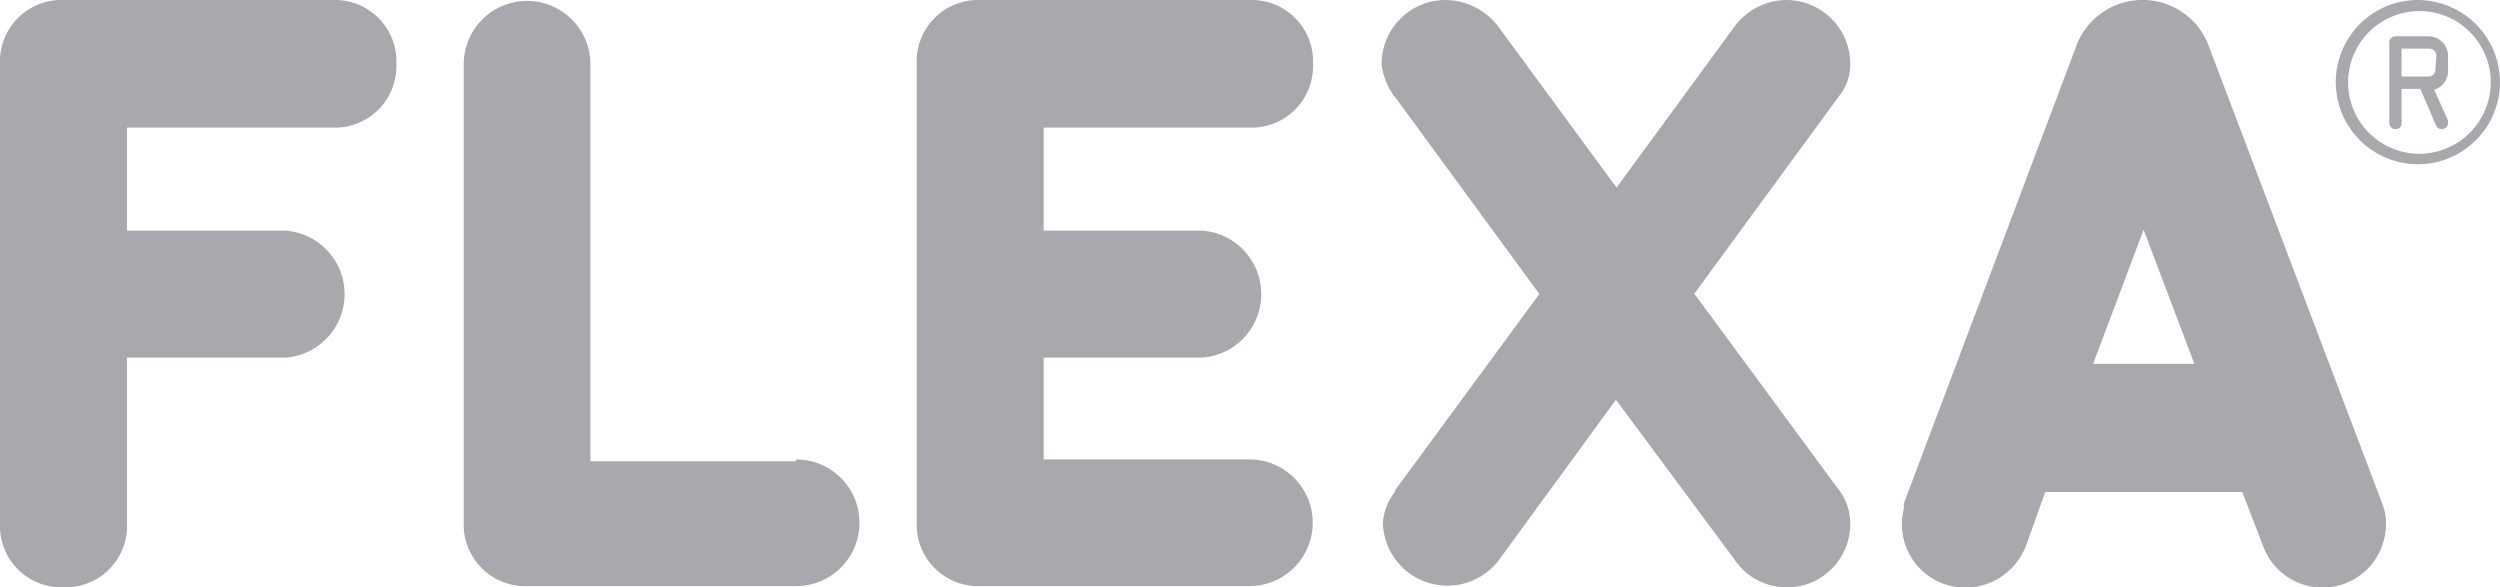
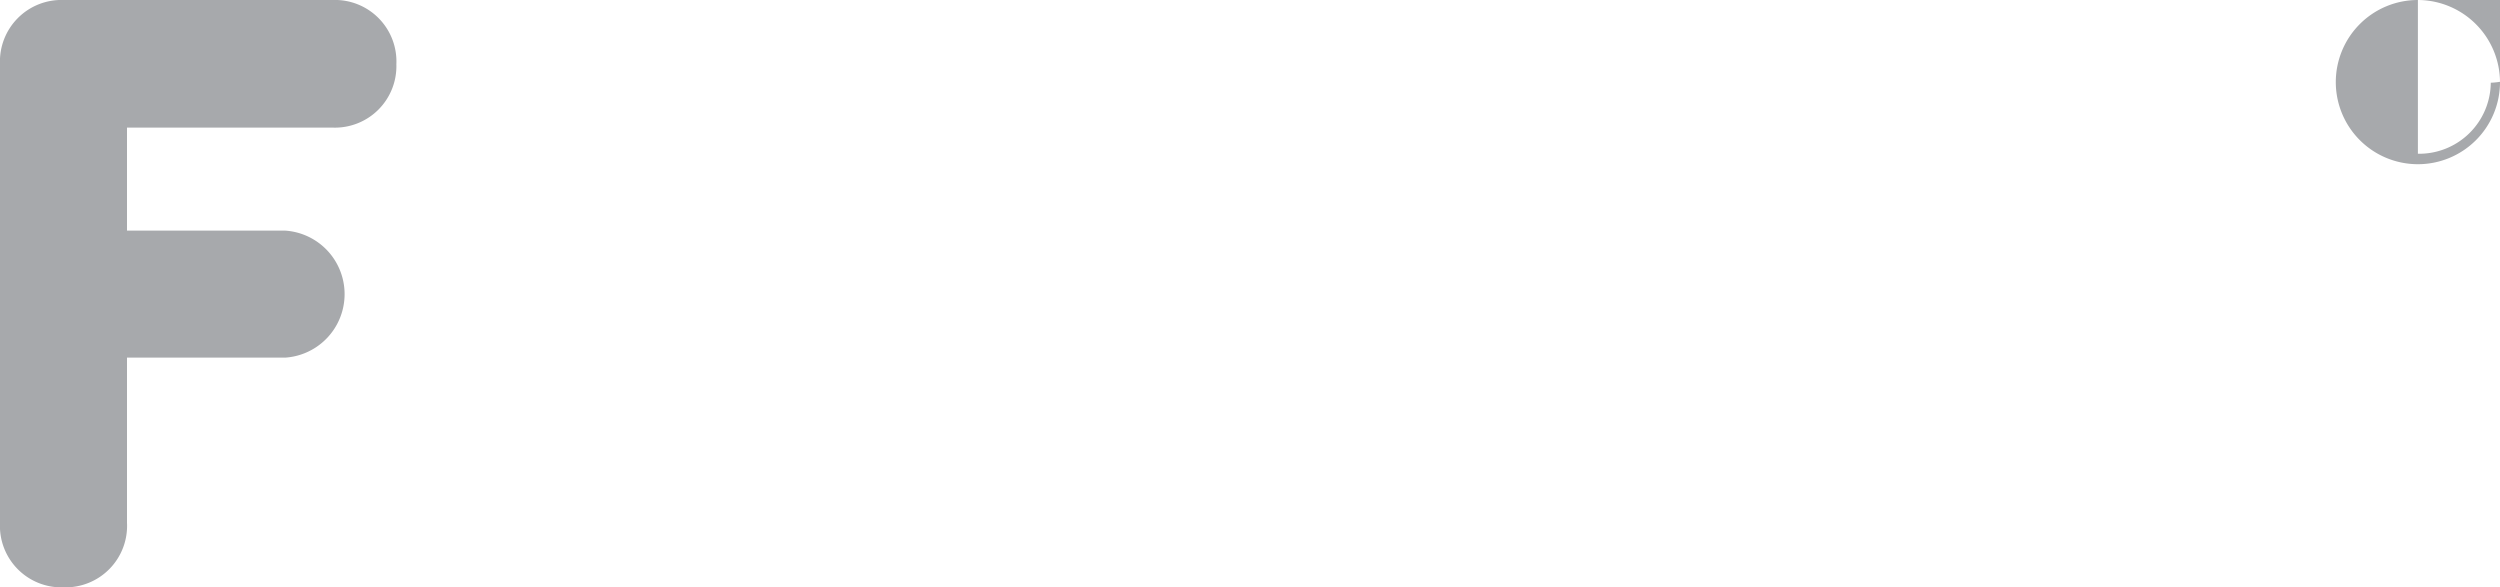
<svg xmlns="http://www.w3.org/2000/svg" viewBox="0 0 81.3 19.1">
  <defs>
    <style>.cls-1{fill:#a7a9ac;}</style>
  </defs>
  <g id="Lag_2" data-name="Lag 2">
    <g id="Layer_1" data-name="Layer 1">
      <path class="cls-1" d="M10.82,0H2.07A2,2,0,0,0,0,2.09V17A2,2,0,0,0,2.07,19.1,2,2,0,0,0,4.13,17V11.63H9.28a2.07,2.07,0,0,0,0-4.13H4.13V4.15h6.69a2,2,0,0,0,2.07-2.06A2,2,0,0,0,10.82,0Z" />
-       <path class="cls-1" d="M25.89,15H19.2V2.09a2.06,2.06,0,1,0-4.12,0V17a2,2,0,0,0,2.06,2.06h8.75a2.06,2.06,0,1,0,0-4.12Z" />
-       <path class="cls-1" d="M40.63,4.15A2,2,0,0,0,42.7,2.09,2,2,0,0,0,40.63,0H31.87a2,2,0,0,0-2.06,2.06V17a2,2,0,0,0,2.06,2.06h8.76a2.06,2.06,0,1,0,0-4.12H33.94V11.63h5.15a2.07,2.07,0,0,0,0-4.13H33.94V4.15Z" />
-       <path class="cls-1" d="M60.17,2.09A2.08,2.08,0,0,0,58.1,0a2.14,2.14,0,0,0-1.75.94L52.57,6.1,48.78.94A2.18,2.18,0,0,0,47,0a2.08,2.08,0,0,0-2.07,2.09,2.14,2.14,0,0,0,.5,1.15l4.63,6.32-4.69,6.38,0,.05a1.87,1.87,0,0,0-.4,1,2.1,2.1,0,0,0,3.82,1.16L52.55,13l3.83,5.16A2.06,2.06,0,0,0,60.17,17a1.79,1.79,0,0,0-.32-1L55.1,9.55l4.71-6.43A1.63,1.63,0,0,0,60.17,2.09Z" />
-       <path class="cls-1" d="M71.86,1.58a2.3,2.3,0,0,0-4.37,0l-5.58,14.8,0,.17a2.13,2.13,0,0,0-.06.5,2.06,2.06,0,0,0,2.06,2.06,2.12,2.12,0,0,0,2-1.43L66.51,16h6.41l.67,1.74a2.06,2.06,0,0,0,4-.66,1.72,1.72,0,0,0-.11-.68Zm-.5,10.25H68.07l1.64-4.36Z" />
-       <path class="cls-1" d="M78.63,0A2.67,2.67,0,1,0,81.3,2.69,2.68,2.68,0,0,0,78.63,0Zm0,5A2.32,2.32,0,1,1,81,2.69,2.33,2.33,0,0,1,78.63,5Z" />
-       <path class="cls-1" d="M79.61,2.25V1.82A.64.64,0,0,0,79,1.18H77.91a.2.2,0,0,0-.21.2V4a.2.2,0,0,0,.21.2A.19.19,0,0,0,78.1,4V2.89h.61l.51,1.19a.21.21,0,0,0,.18.12.2.2,0,0,0,.21-.2.31.31,0,0,0,0-.08l-.45-1A.65.65,0,0,0,79.61,2.25Zm-.41,0a.23.23,0,0,1-.23.24H78.1V1.58H79a.23.23,0,0,1,.23.24Z" />
+       <path class="cls-1" d="M78.63,0A2.67,2.67,0,1,0,81.3,2.69,2.68,2.68,0,0,0,78.63,0ZA2.32,2.32,0,1,1,81,2.69,2.33,2.33,0,0,1,78.63,5Z" />
    </g>
  </g>
</svg>